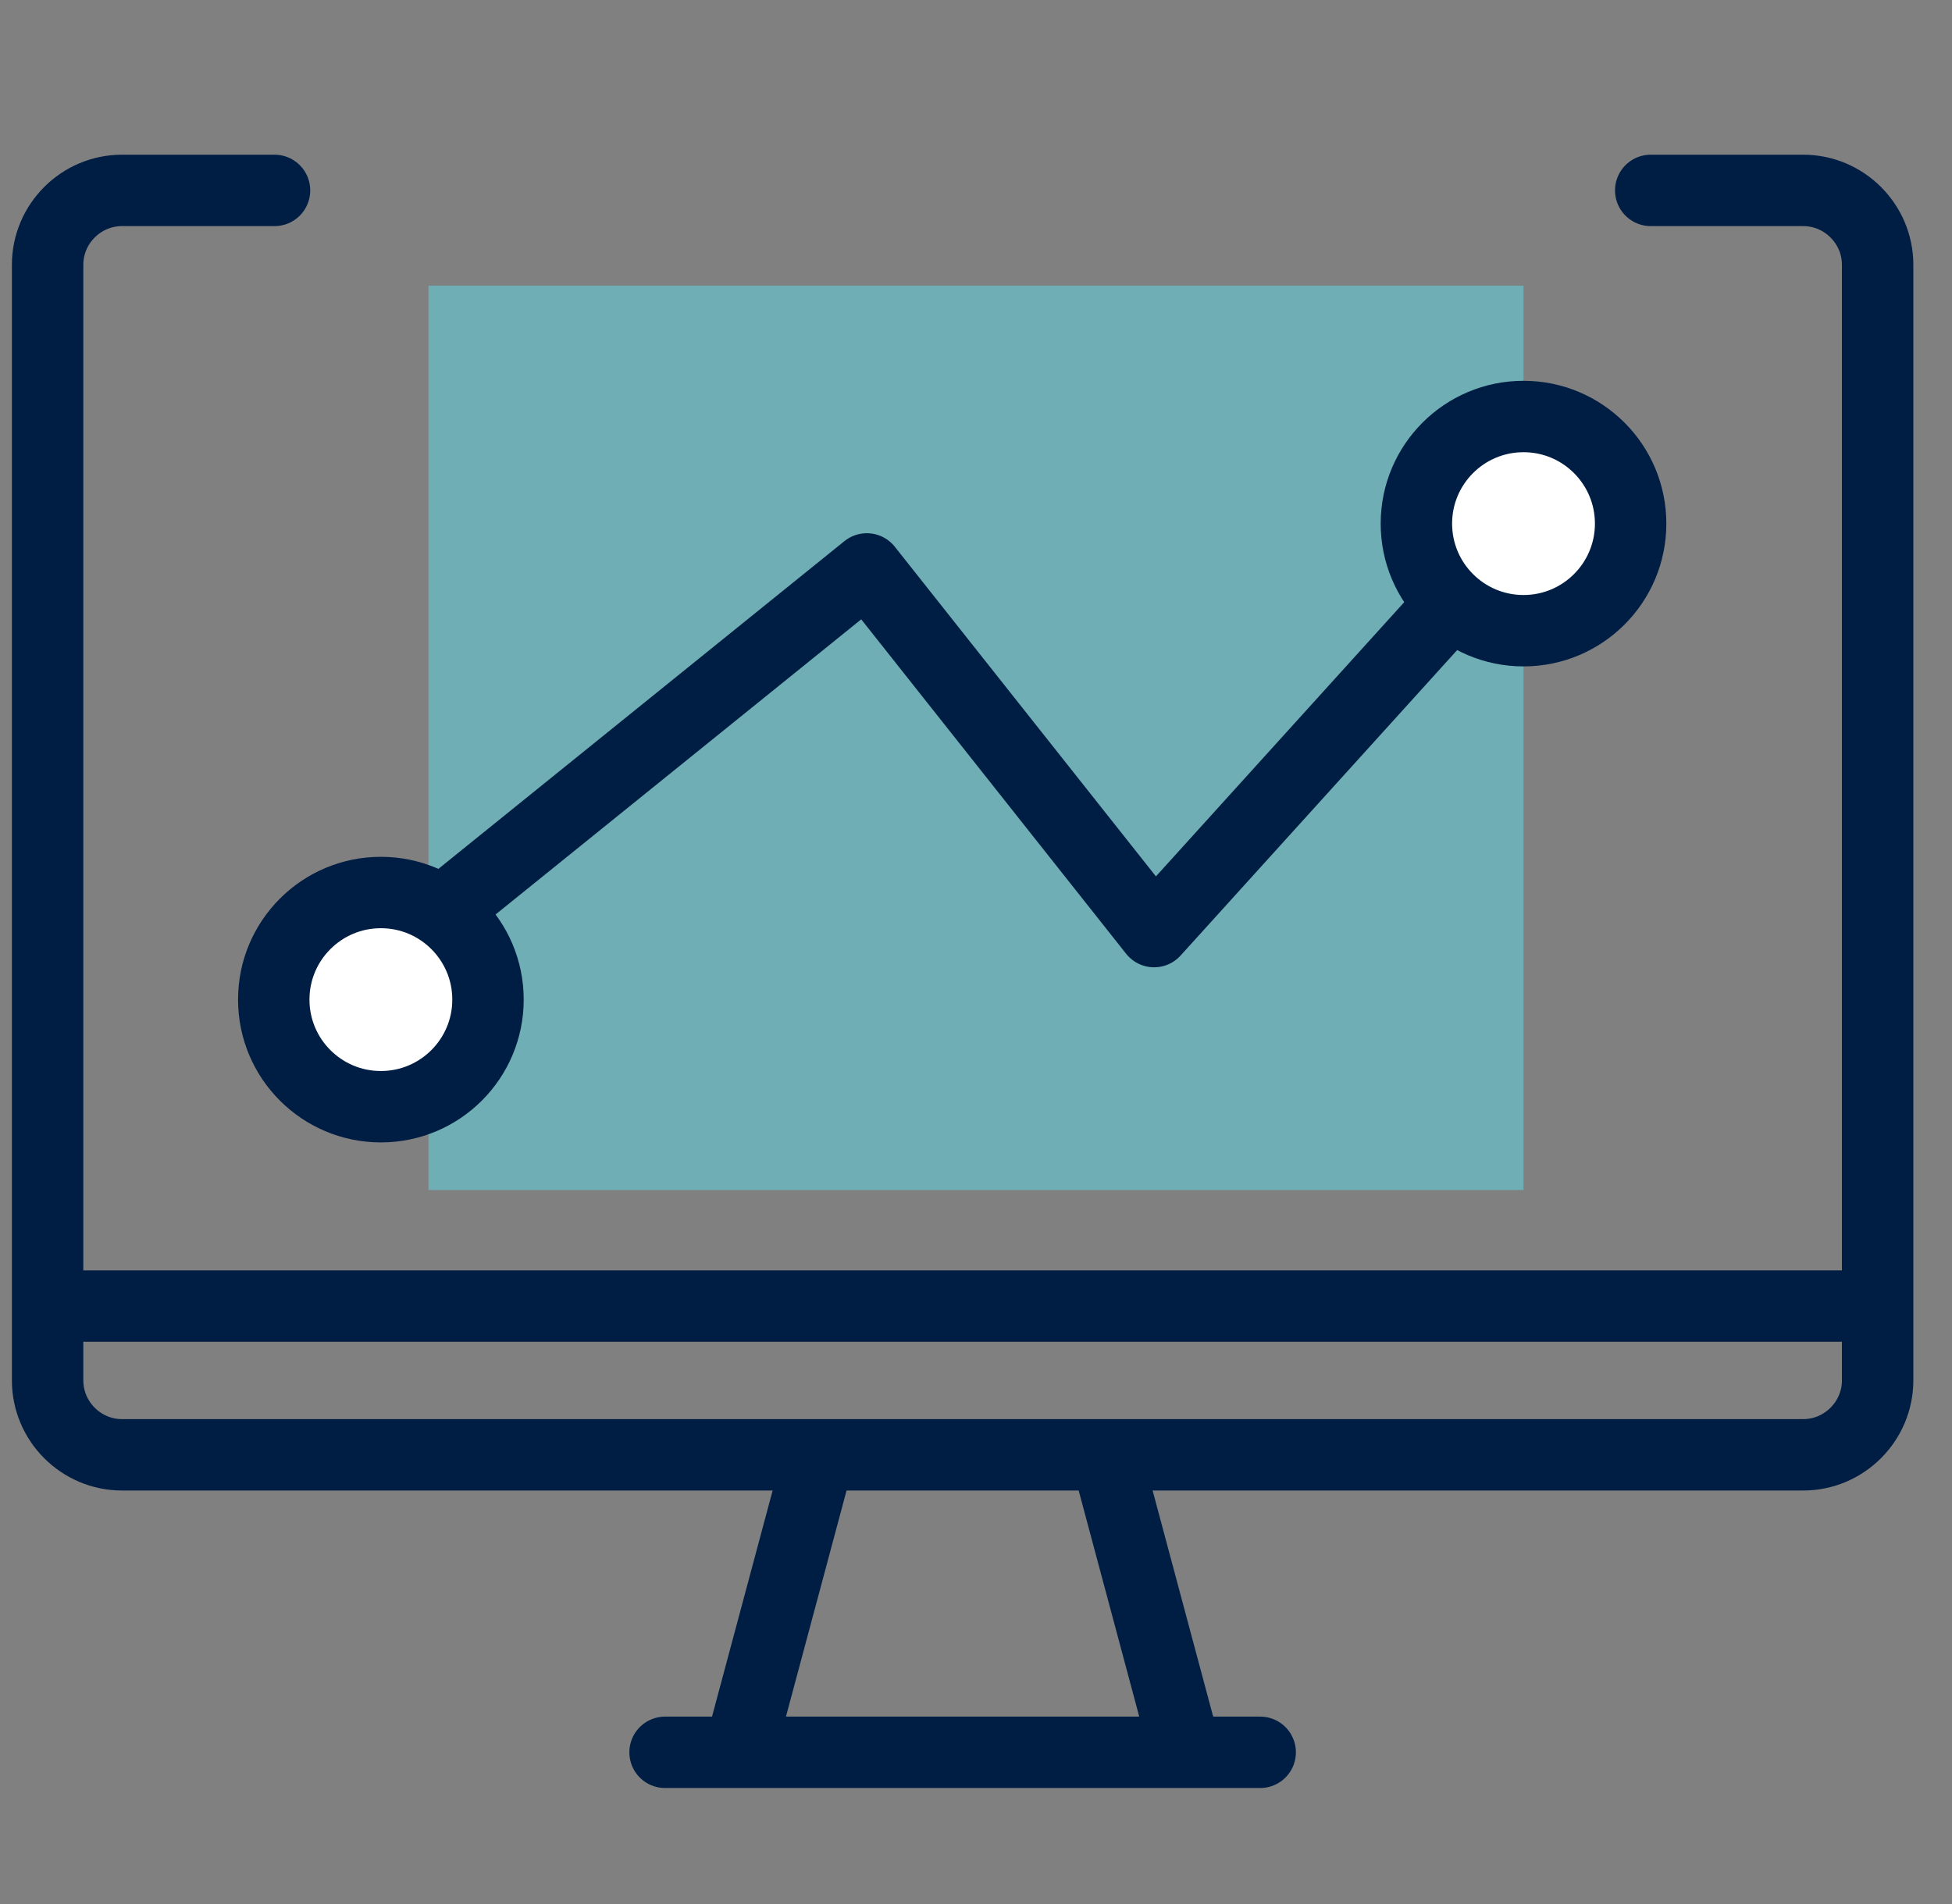
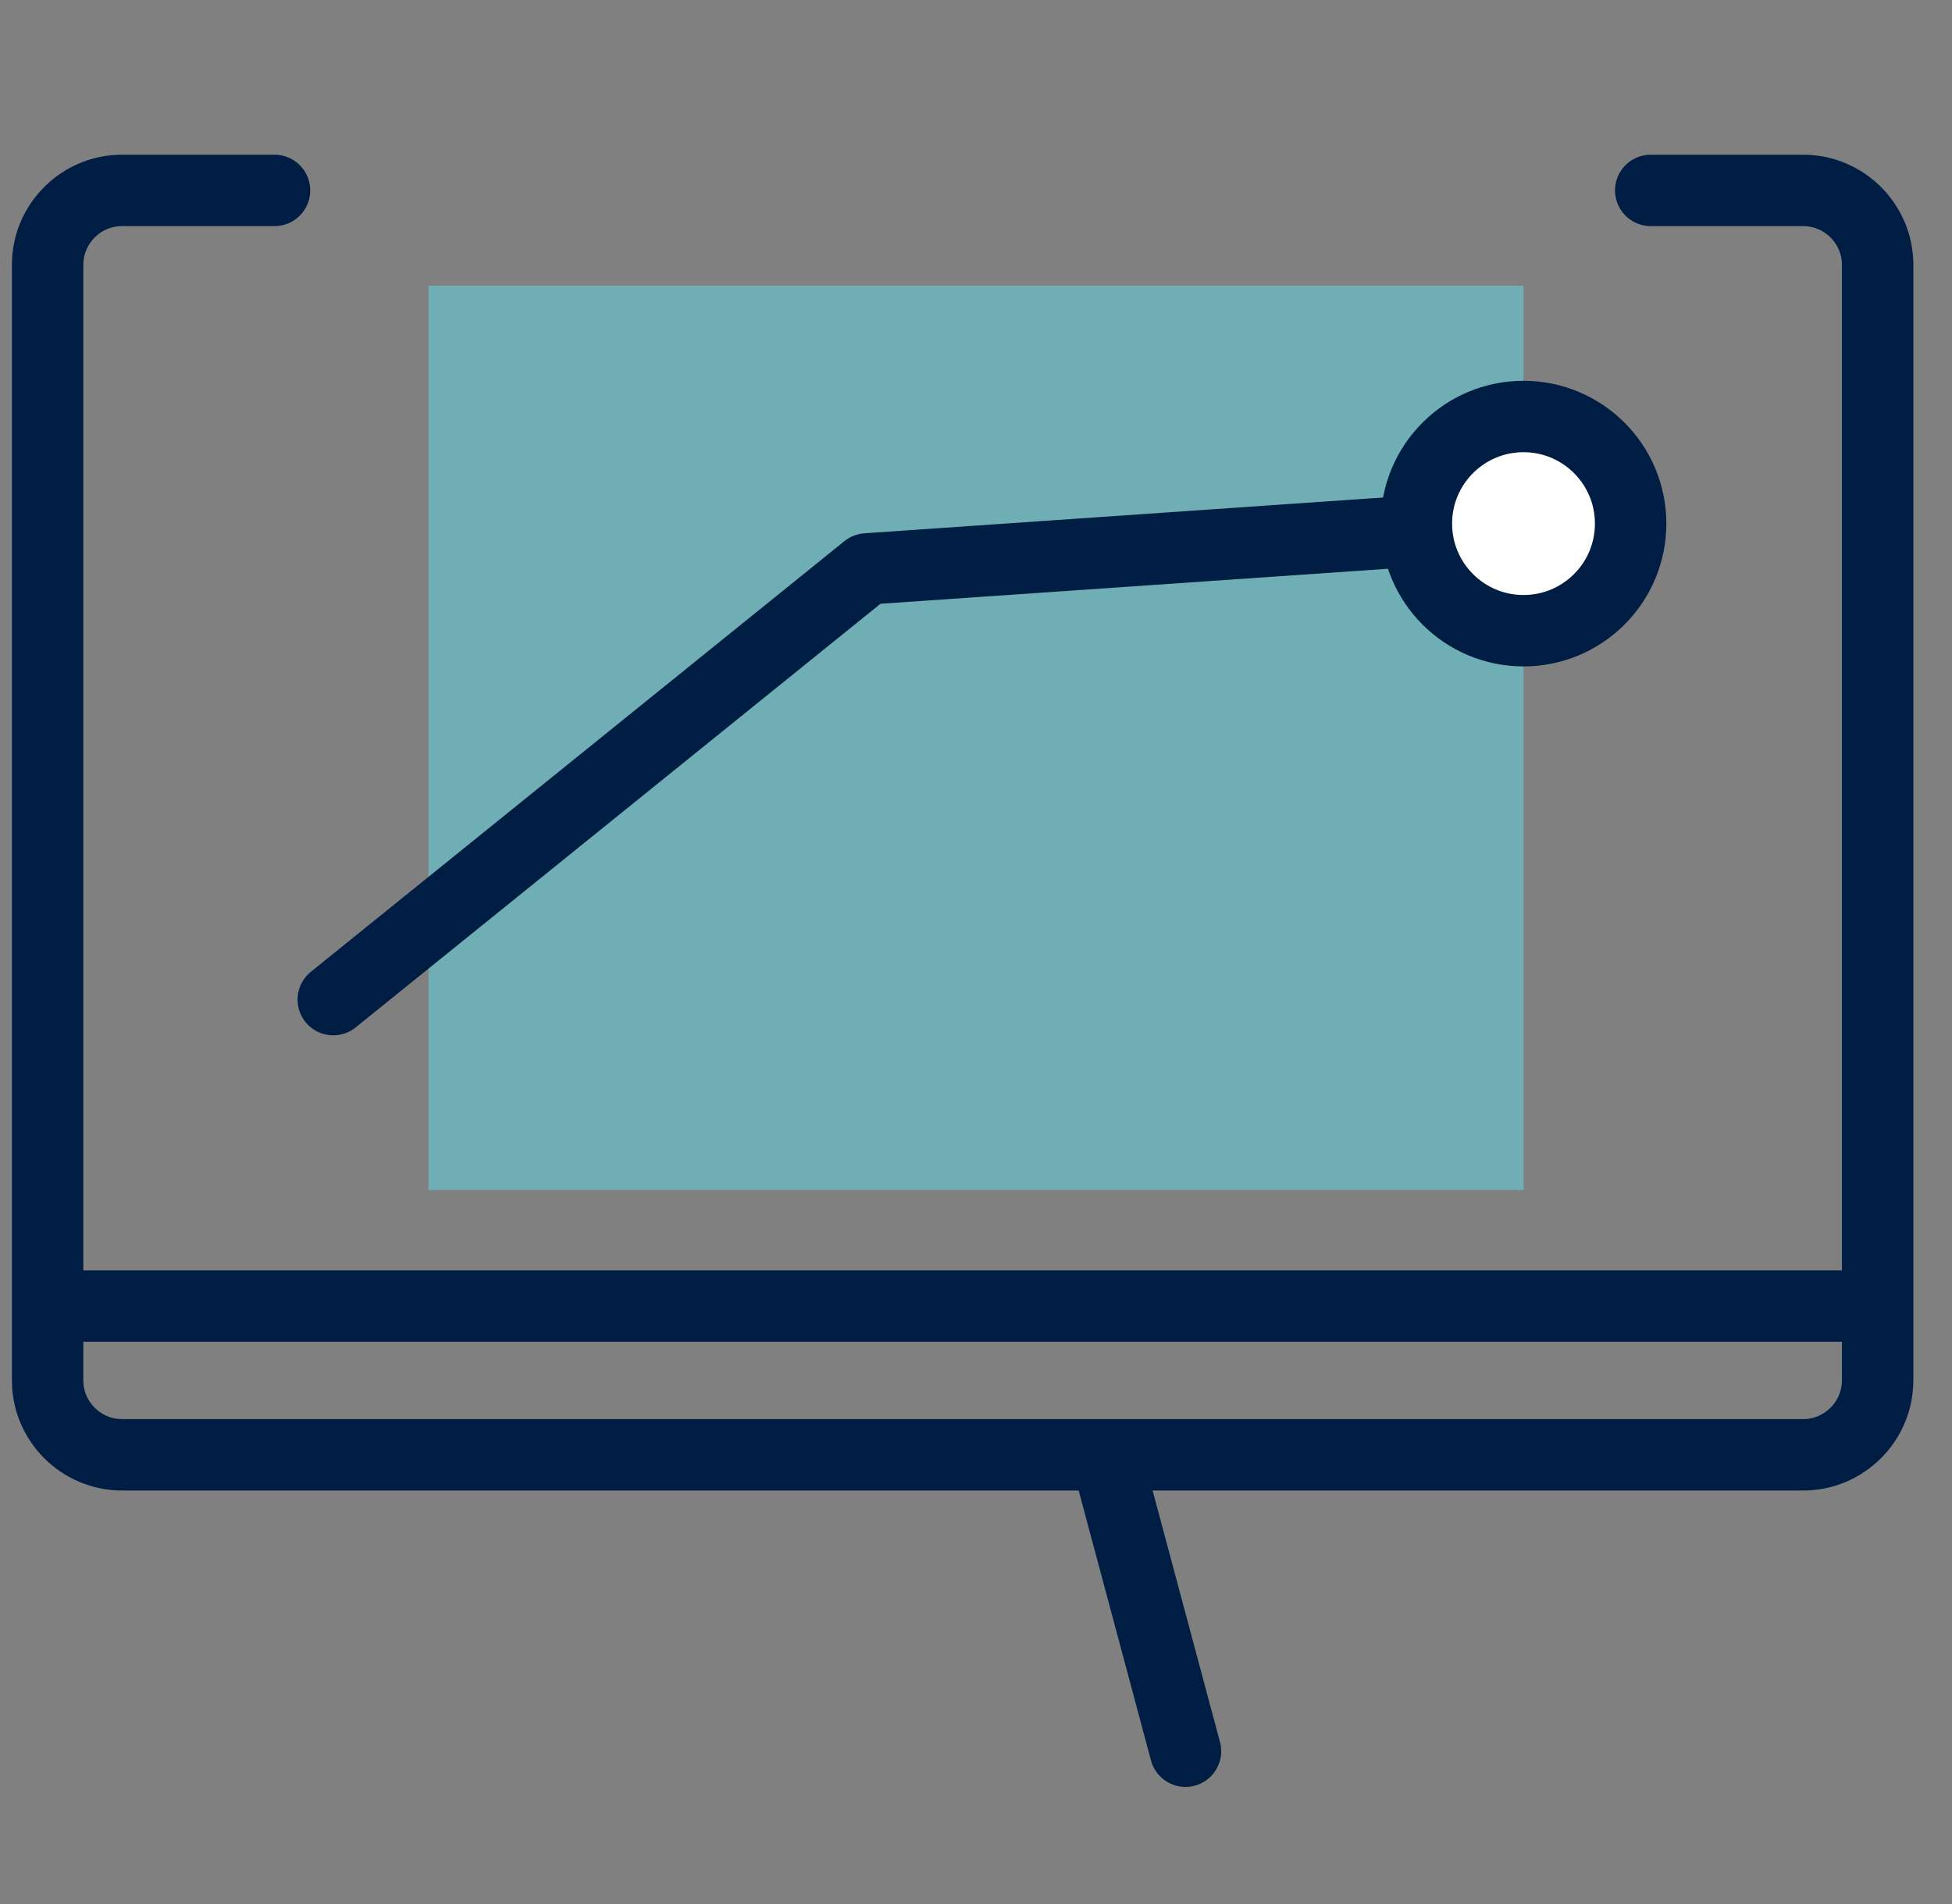
<svg xmlns="http://www.w3.org/2000/svg" width="41" height="40" viewBox="0 0 41 40" fill="none">
  <rect x="0" y="0" width="41" height="40" fill="#808080" stroke="none" />
  <rect x="9" y="6" width="23" height="19" fill="#6EAEB4" />
-   <path d="M7 21L18.207 11.952L24.241 19.571L32 11" stroke="#001E43" stroke-width="1.5" stroke-linecap="round" stroke-linejoin="round" />
-   <circle cx="8" cy="21" r="2.25" fill="white" stroke="#001E43" stroke-width="1.5" />
+   <path d="M7 21L18.207 11.952L32 11" stroke="#001E43" stroke-width="1.5" stroke-linecap="round" stroke-linejoin="round" />
  <circle cx="32" cy="11" r="2.25" fill="white" stroke="#001E43" stroke-width="1.5" />
-   <path d="M13.969 36.813H26.469" stroke="#001E43" stroke-width="1.5" stroke-miterlimit="22.926" stroke-linecap="round" stroke-linejoin="round" />
-   <path d="M15.537 36.79L17.2 30.585" stroke="#001E43" stroke-width="1.5" stroke-miterlimit="22.926" stroke-linecap="round" stroke-linejoin="round" />
  <path d="M24.9 36.79L23.238 30.585" stroke="#001E43" stroke-width="1.5" stroke-miterlimit="22.926" stroke-linecap="round" stroke-linejoin="round" />
  <path d="M1.781 27.438H38.656" stroke="#001E43" stroke-width="1.5" stroke-miterlimit="22.926" stroke-linecap="round" stroke-linejoin="round" />
  <path fill-rule="evenodd" clip-rule="evenodd" d="M34.672 4H37.875C38.734 4 39.438 4.703 39.438 5.563V29C39.438 29.859 38.734 30.563 37.875 30.563H2.562C1.703 30.563 1 29.86 1 29V5.562C1 4.703 1.703 4 2.562 4H5.766" stroke="#001E43" stroke-width="1.5" stroke-miterlimit="22.926" stroke-linecap="round" stroke-linejoin="round" />
</svg>